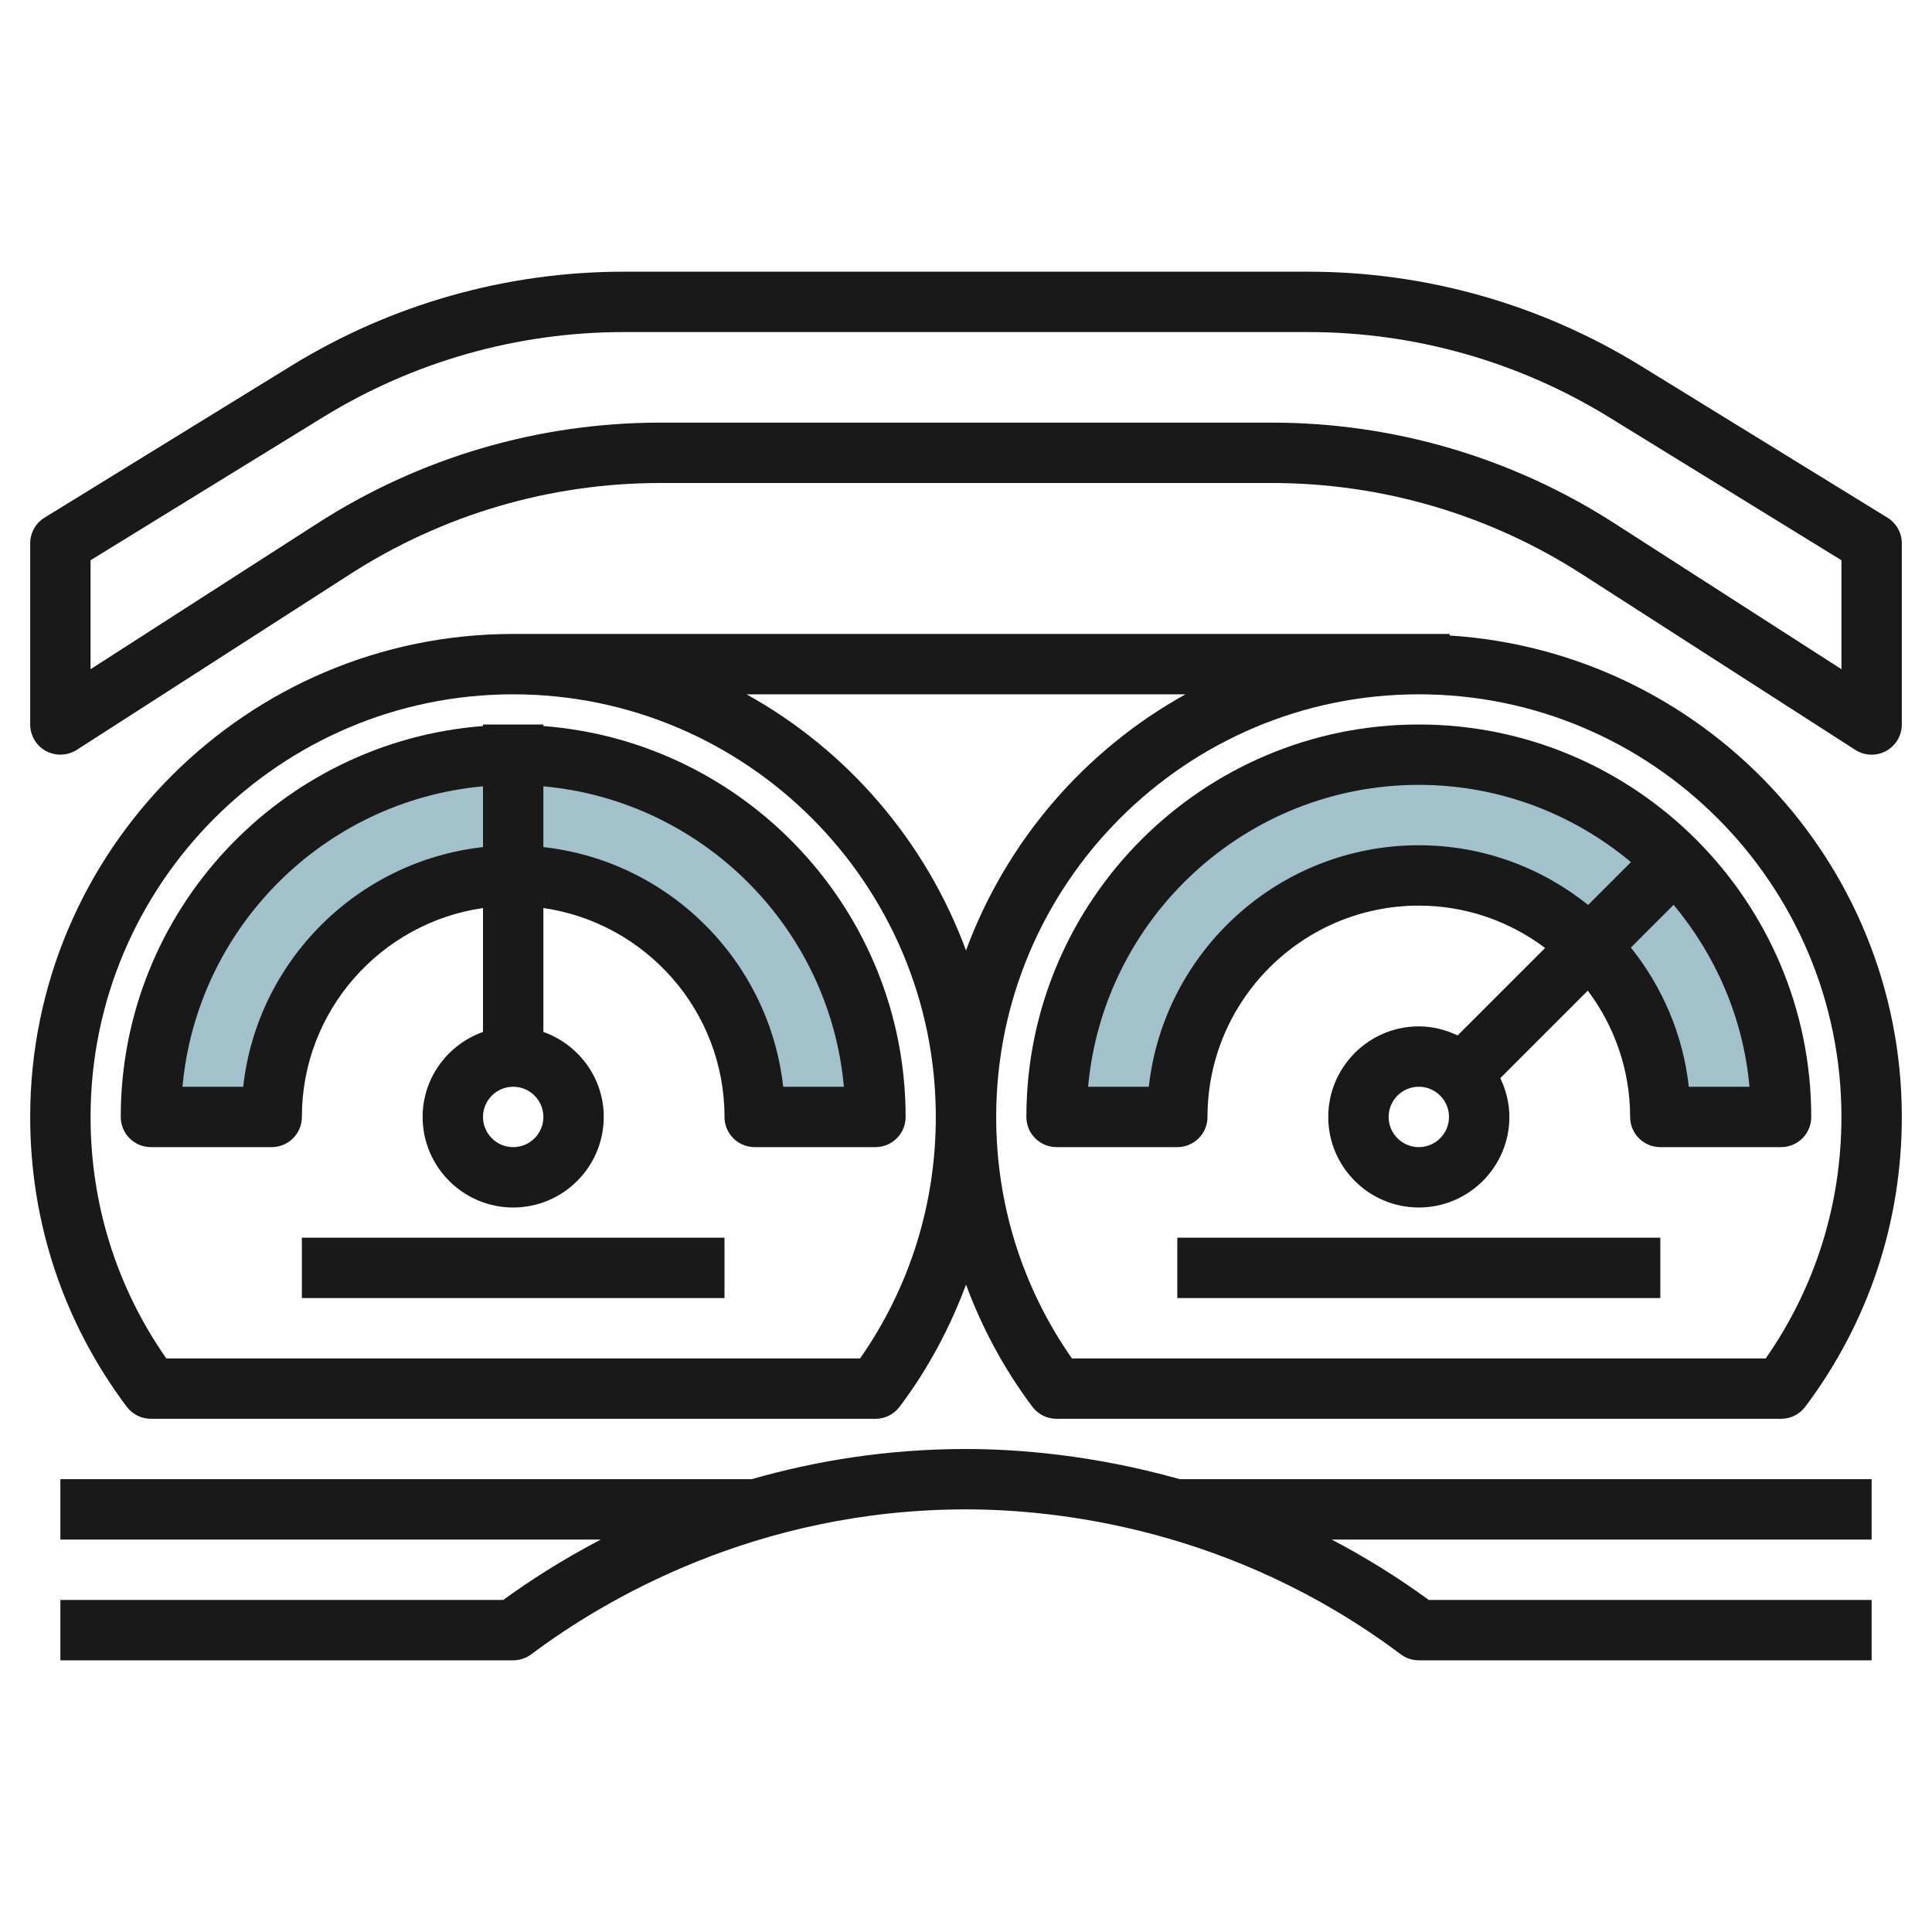
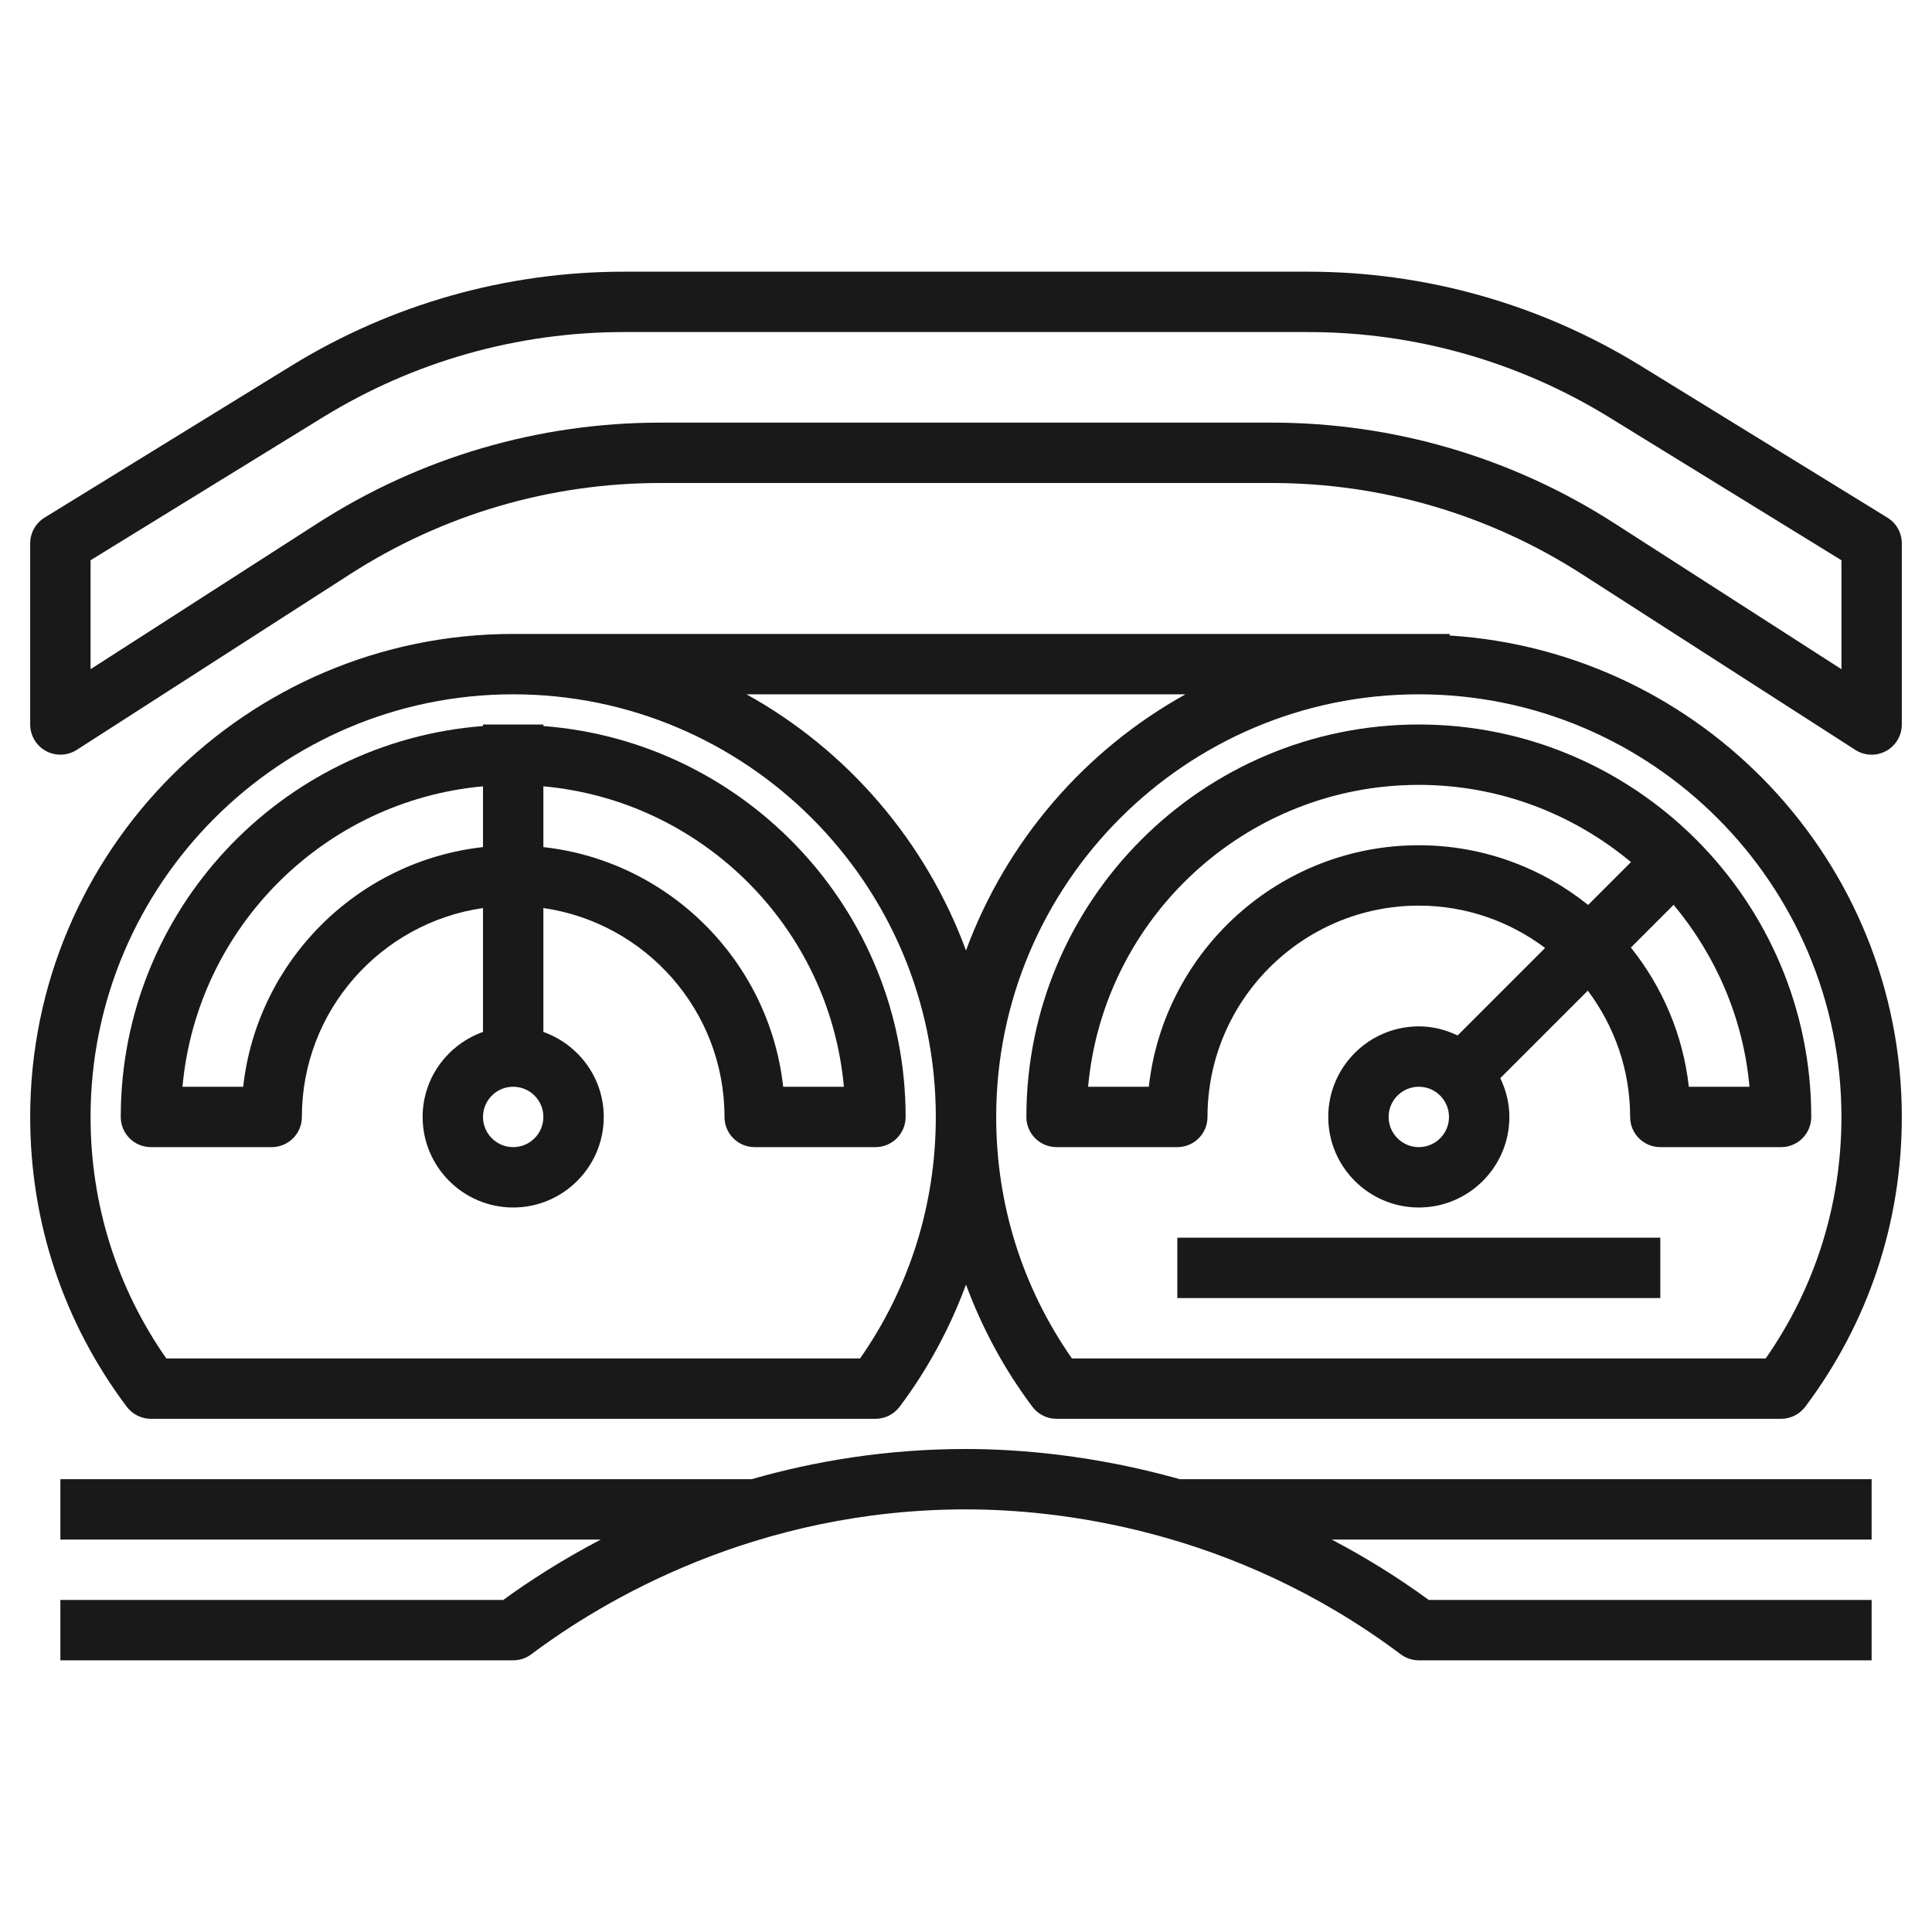
<svg xmlns="http://www.w3.org/2000/svg" id="Artboard_01" enable-background="new 0 0 64 64" height="512" viewBox="0 0 64 64" width="512">
-   <path d="m25 37c0-4.418-3.582-8-8-8s-8 3.582-8 8h-4c0-6.627 5.373-12 12-12s12 5.373 12 12z" fill="#a3c1ca" />
-   <path d="m55 37c0-4.418-3.582-8-8-8s-8 3.582-8 8h-4c0-6.627 5.373-12 12-12s12 5.373 12 12z" fill="#a3c1ca" />
  <g fill="#191919">
    <path d="m48.021 21.052v-.052h-31.021c-8.822 0-16 7.178-16 16 0 3.494 1.106 6.813 3.199 9.601.19.251.486.399.8.399h24.002c.314 0 .61-.148.8-.399.939-1.251 1.668-2.613 2.199-4.047.531 1.433 1.26 2.796 2.199 4.047.189.251.485.399.8.399h24.002c.314 0 .61-.148.8-.399 2.093-2.788 3.199-6.107 3.199-9.601 0-8.477-6.633-15.417-14.979-15.948zm-8.75 1.948c-3.339 1.851-5.935 4.864-7.271 8.485-1.336-3.622-3.933-6.635-7.271-8.485zm-10.78 22h-22.982c-1.643-2.353-2.509-5.108-2.509-8 0-7.72 6.28-14 14-14s14 6.28 14 14c0 2.892-.866 5.647-2.509 8zm30 0h-22.982c-1.643-2.353-2.509-5.108-2.509-8 0-7.72 6.28-14 14-14s14 6.28 14 14c0 2.892-.866 5.647-2.509 8z" />
    <path d="m47 24c-7.168 0-13 5.832-13 13 0 .553.447 1 1 1h4c.553 0 1-.447 1-1 0-3.859 3.141-7 7-7 1.57 0 3.015.526 4.184 1.402l-2.899 2.899c-.391-.188-.823-.301-1.285-.301-1.654 0-3 1.346-3 3s1.346 3 3 3 3-1.346 3-3c0-.462-.113-.894-.301-1.285l2.899-2.899c.876 1.169 1.402 2.614 1.402 4.184 0 .553.447 1 1 1h4c.553 0 1-.447 1-1 0-7.168-5.832-13-13-13zm0 4c-4.625 0-8.445 3.506-8.944 8h-2.011c.507-5.599 5.226-10 10.955-10 2.673 0 5.119.967 7.028 2.558l-1.419 1.419c-1.54-1.233-3.487-1.977-5.609-1.977zm0 10c-.552 0-1-.448-1-1s.448-1 1-1 1 .448 1 1-.448 1-1 1zm8.944-2c-.192-1.733-.883-3.316-1.919-4.611l1.416-1.416c1.391 1.668 2.307 3.744 2.513 6.028h-2.01z" />
    <path d="m18 24.051v-.051h-2v.051c-6.701.514-12 6.119-12 12.949 0 .553.447 1 1 1h4c.553 0 1-.447 1-1 0-3.519 2.614-6.432 6-6.92v4.104c-1.161.414-2 1.514-2 2.816 0 1.654 1.346 3 3 3s3-1.346 3-3c0-1.302-.839-2.402-2-2.816v-4.104c3.386.488 6 3.401 6 6.92 0 .553.447 1 1 1h4c.553 0 1-.447 1-1 0-6.83-5.299-12.435-12-12.949zm-9.944 11.949h-2.011c.477-5.269 4.686-9.475 9.955-9.952v2.013c-4.165.463-7.482 3.774-7.944 7.939zm8.944 2c-.552 0-1-.448-1-1s.448-1 1-1 1 .448 1 1-.448 1-1 1zm8.944-2c-.463-4.165-3.78-7.476-7.944-7.939v-2.013c5.269.477 9.478 4.683 9.955 9.952z" />
-     <path d="m10 41h14v2h-14z" />
    <path d="m39 41h16v2h-16z" />
    <path d="m62.524 17.148-8.179-5.033c-3.312-2.038-7.118-3.115-11.006-3.115h-22.678c-3.888 0-7.694 1.077-11.007 3.115l-8.179 5.033c-.295.182-.475.504-.475.852v6c0 .366.2.702.521.878.321.173.713.16 1.021-.037l9.059-5.823c3.07-1.974 6.623-3.018 10.273-3.018h20.252c3.65 0 7.203 1.044 10.274 3.018l9.059 5.823c.164.106.353.159.541.159.165 0 .329-.041.479-.122.321-.176.521-.512.521-.878v-6c0-.348-.18-.67-.476-.852zm-1.524 5.02-7.518-4.832c-3.394-2.183-7.321-3.336-11.356-3.336h-20.252c-4.035 0-7.962 1.153-11.356 3.336l-7.518 4.832v-3.609l7.703-4.74c2.997-1.844 6.441-2.819 9.958-2.819h22.678c3.518 0 6.961.975 9.958 2.818l7.703 4.741z" />
    <path d="m2 53v2h15c.217 0 .427-.07.6-.2 2.39-1.792 7.44-4.8 14.4-4.8 2.988 0 8.832.624 14.4 4.8.173.13.383.2.6.2h15v-2h-14.67c-1.07-.781-2.148-1.44-3.216-2h17.886v-2h-22.917c-2.878-.811-5.4-1-7.083-1-2.632 0-5.008.4-7.101 1h-22.899v2h17.901c-1.315.689-2.4 1.396-3.23 2z" />
  </g>
</svg>